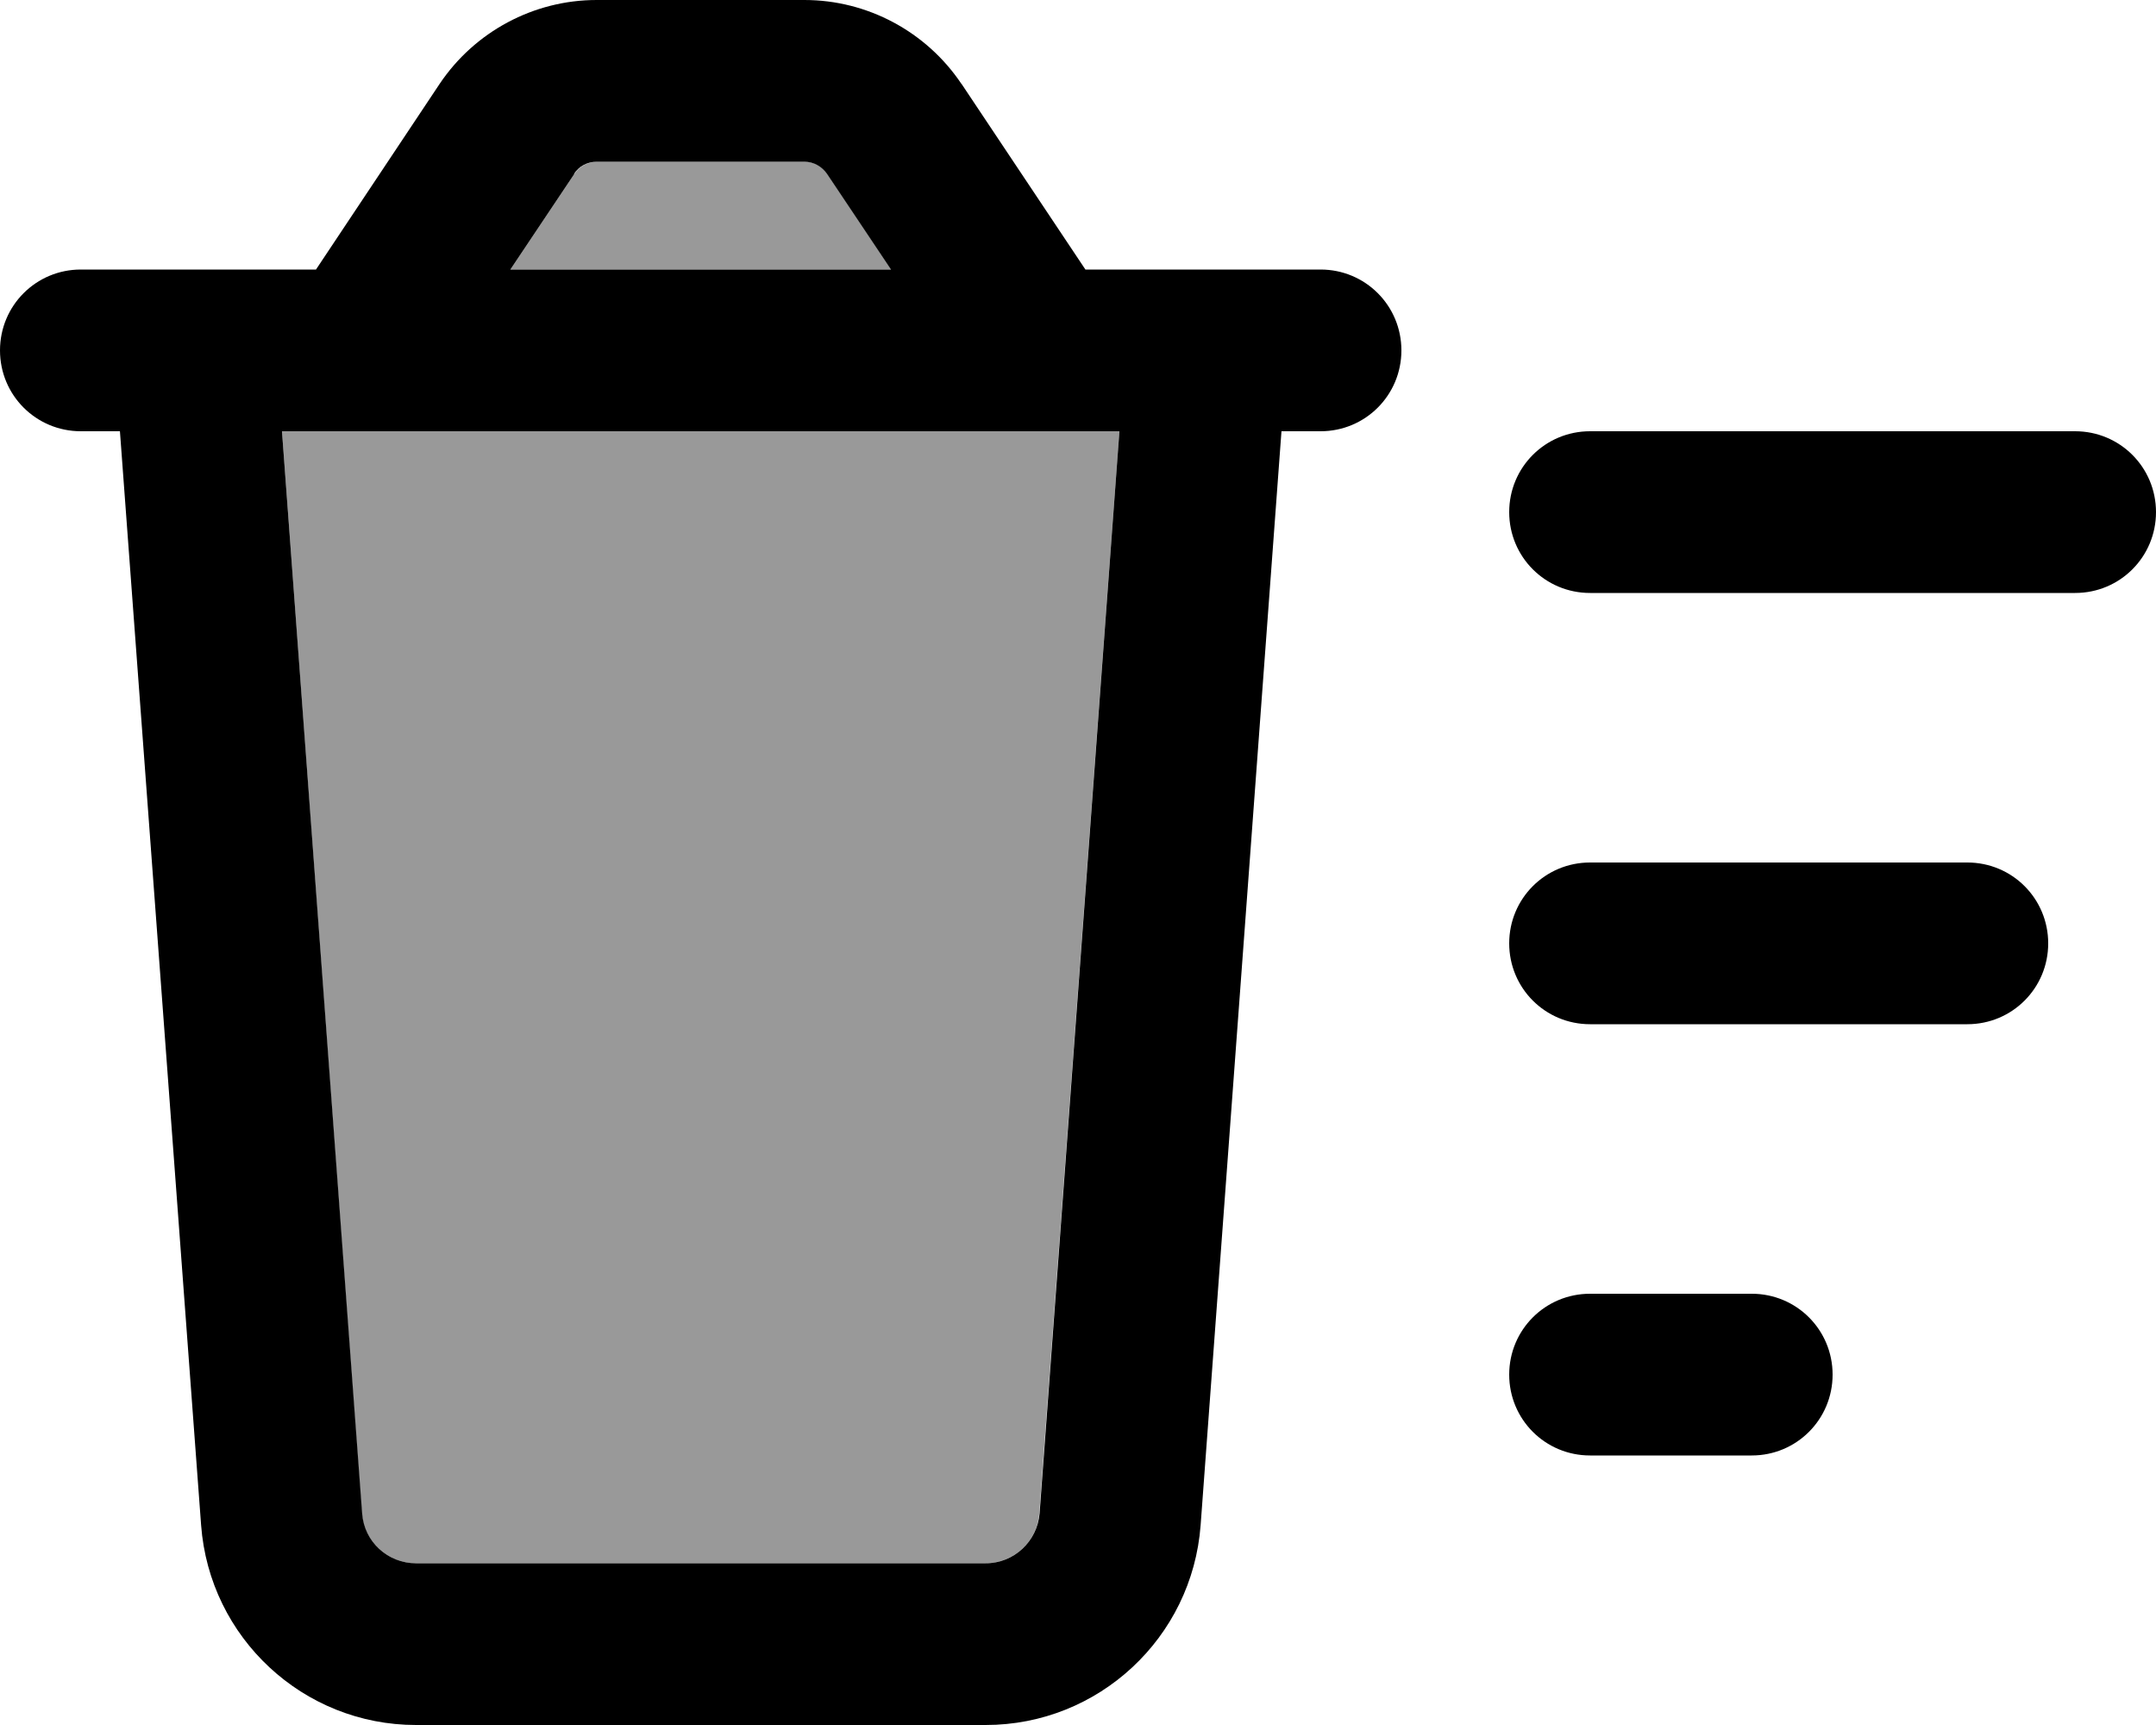
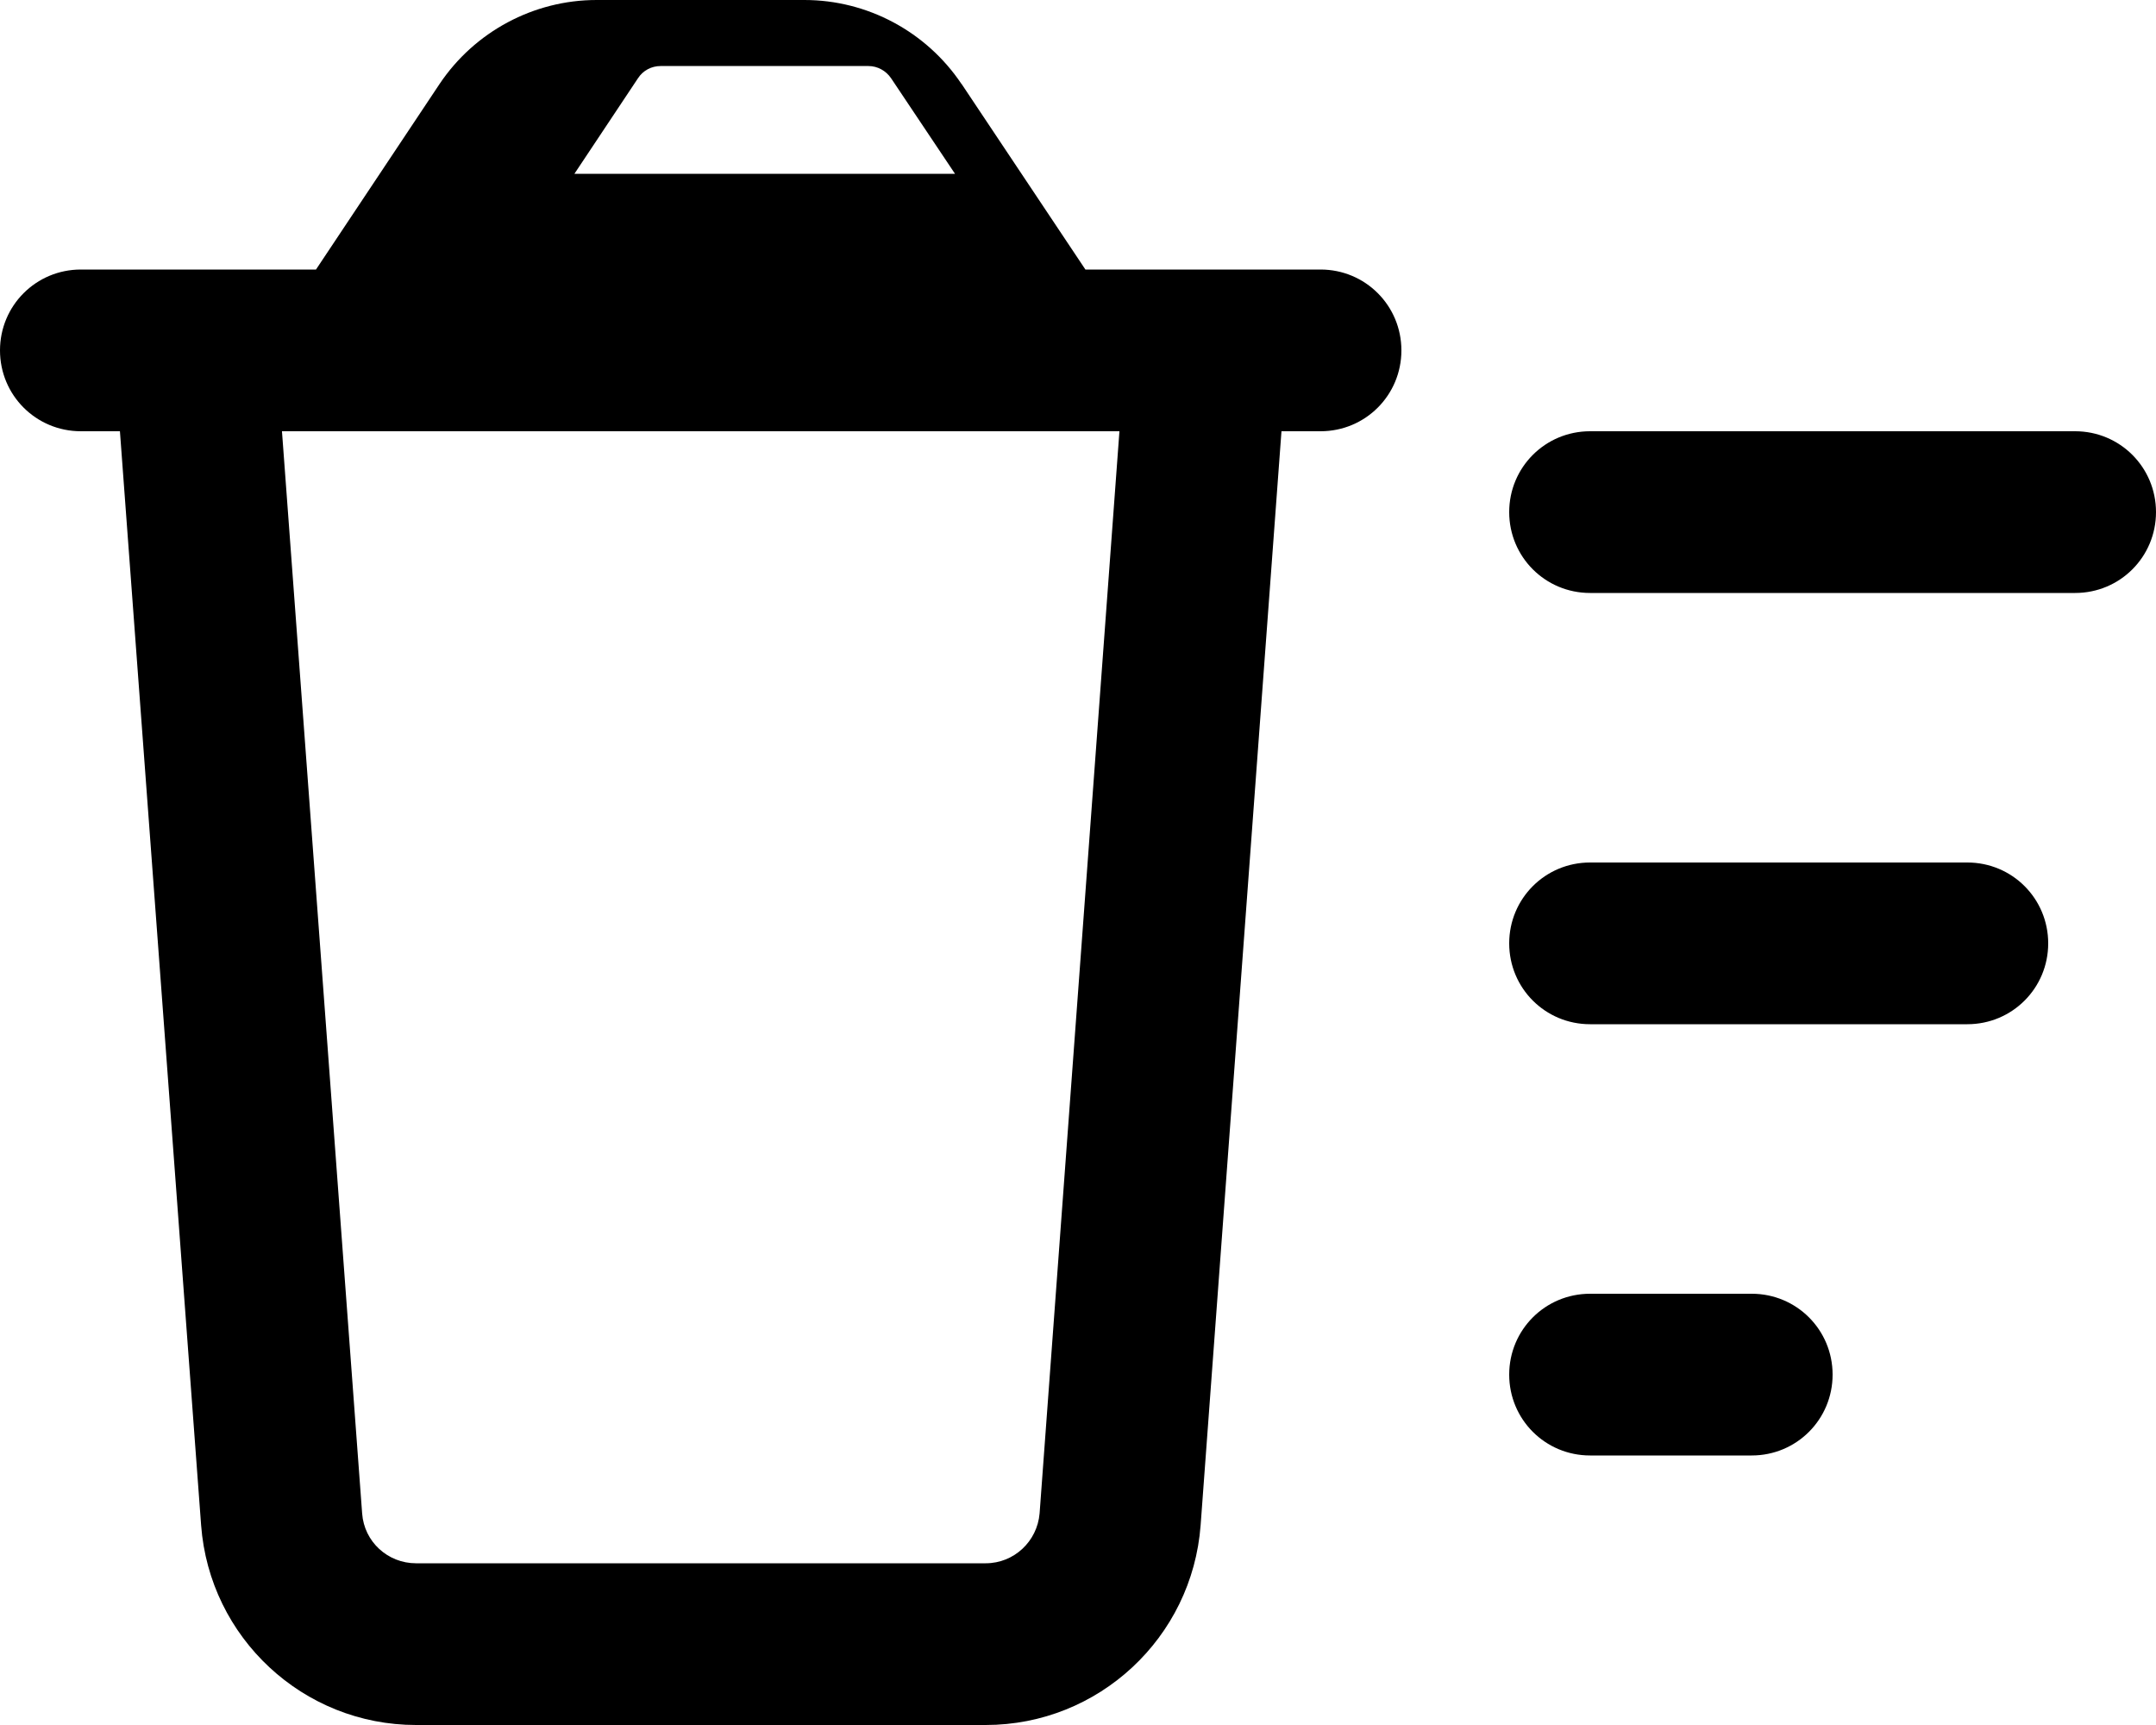
<svg xmlns="http://www.w3.org/2000/svg" viewBox="0 0 640 512">
  <defs>
    <style>.fa-secondary{opacity:.4}</style>
  </defs>
-   <path class="fa-secondary" d="M83.7 128l248.6 0L308.5 449.2c-.6 8.4-7.6 14.8-16 14.8l-169.1 0c-8.4 0-15.3-6.5-16-14.8L83.7 128zm67.8-48l19-28.4c1.5-2.2 4-3.6 6.7-3.6l61.7 0c2.7 0 5.2 1.3 6.7 3.6l19 28.4-113 0z" />
-   <path class="fa-primary" d="M170.5 51.6L151.5 80l113 0-19-28.4c-1.5-2.2-4-3.6-6.7-3.6l-61.7 0c-2.7 0-5.2 1.3-6.7 3.6zm115-26.6L322.2 80l13.7 0L384 80l8 0c13.3 0 24 10.7 24 24s-10.7 24-24 24l-11.6 0L356.4 452.7c-2.5 33.4-30.3 59.3-63.8 59.3l-169.1 0c-33.5 0-61.3-25.9-63.8-59.3L35.6 128 24 128c-13.3 0-24-10.7-24-24S10.7 80 24 80l8 0 48.1 0 13.7 0 36.7-55.1C140.9 9.4 158.4 0 177.1 0l61.7 0c18.7 0 36.2 9.4 46.6 24.9zM83.7 128l23.8 321.2c.6 8.4 7.6 14.8 16 14.8l169.1 0c8.4 0 15.3-6.5 16-14.8L332.3 128 83.7 128zM472 128l144 0c13.3 0 24 10.7 24 24s-10.7 24-24 24l-144 0c-13.3 0-24-10.7-24-24s10.7-24 24-24zm0 128l112 0c13.3 0 24 10.7 24 24s-10.7 24-24 24l-112 0c-13.3 0-24-10.7-24-24s10.7-24 24-24zM448 408c0-13.3 10.7-24 24-24l48 0c13.3 0 24 10.7 24 24s-10.7 24-24 24l-48 0c-13.3 0-24-10.7-24-24z" />
+   <path class="fa-primary" d="M170.5 51.6l113 0-19-28.4c-1.5-2.2-4-3.6-6.7-3.6l-61.7 0c-2.7 0-5.2 1.3-6.7 3.6zm115-26.6L322.2 80l13.7 0L384 80l8 0c13.3 0 24 10.7 24 24s-10.7 24-24 24l-11.6 0L356.4 452.7c-2.5 33.4-30.3 59.3-63.8 59.3l-169.1 0c-33.5 0-61.3-25.9-63.8-59.3L35.6 128 24 128c-13.3 0-24-10.7-24-24S10.7 80 24 80l8 0 48.1 0 13.7 0 36.7-55.1C140.9 9.4 158.4 0 177.1 0l61.7 0c18.7 0 36.2 9.4 46.6 24.9zM83.7 128l23.8 321.2c.6 8.4 7.6 14.8 16 14.8l169.1 0c8.4 0 15.3-6.5 16-14.8L332.3 128 83.7 128zM472 128l144 0c13.3 0 24 10.7 24 24s-10.7 24-24 24l-144 0c-13.3 0-24-10.7-24-24s10.7-24 24-24zm0 128l112 0c13.3 0 24 10.7 24 24s-10.7 24-24 24l-112 0c-13.3 0-24-10.7-24-24s10.7-24 24-24zM448 408c0-13.3 10.7-24 24-24l48 0c13.3 0 24 10.7 24 24s-10.7 24-24 24l-48 0c-13.3 0-24-10.7-24-24z" />
</svg>